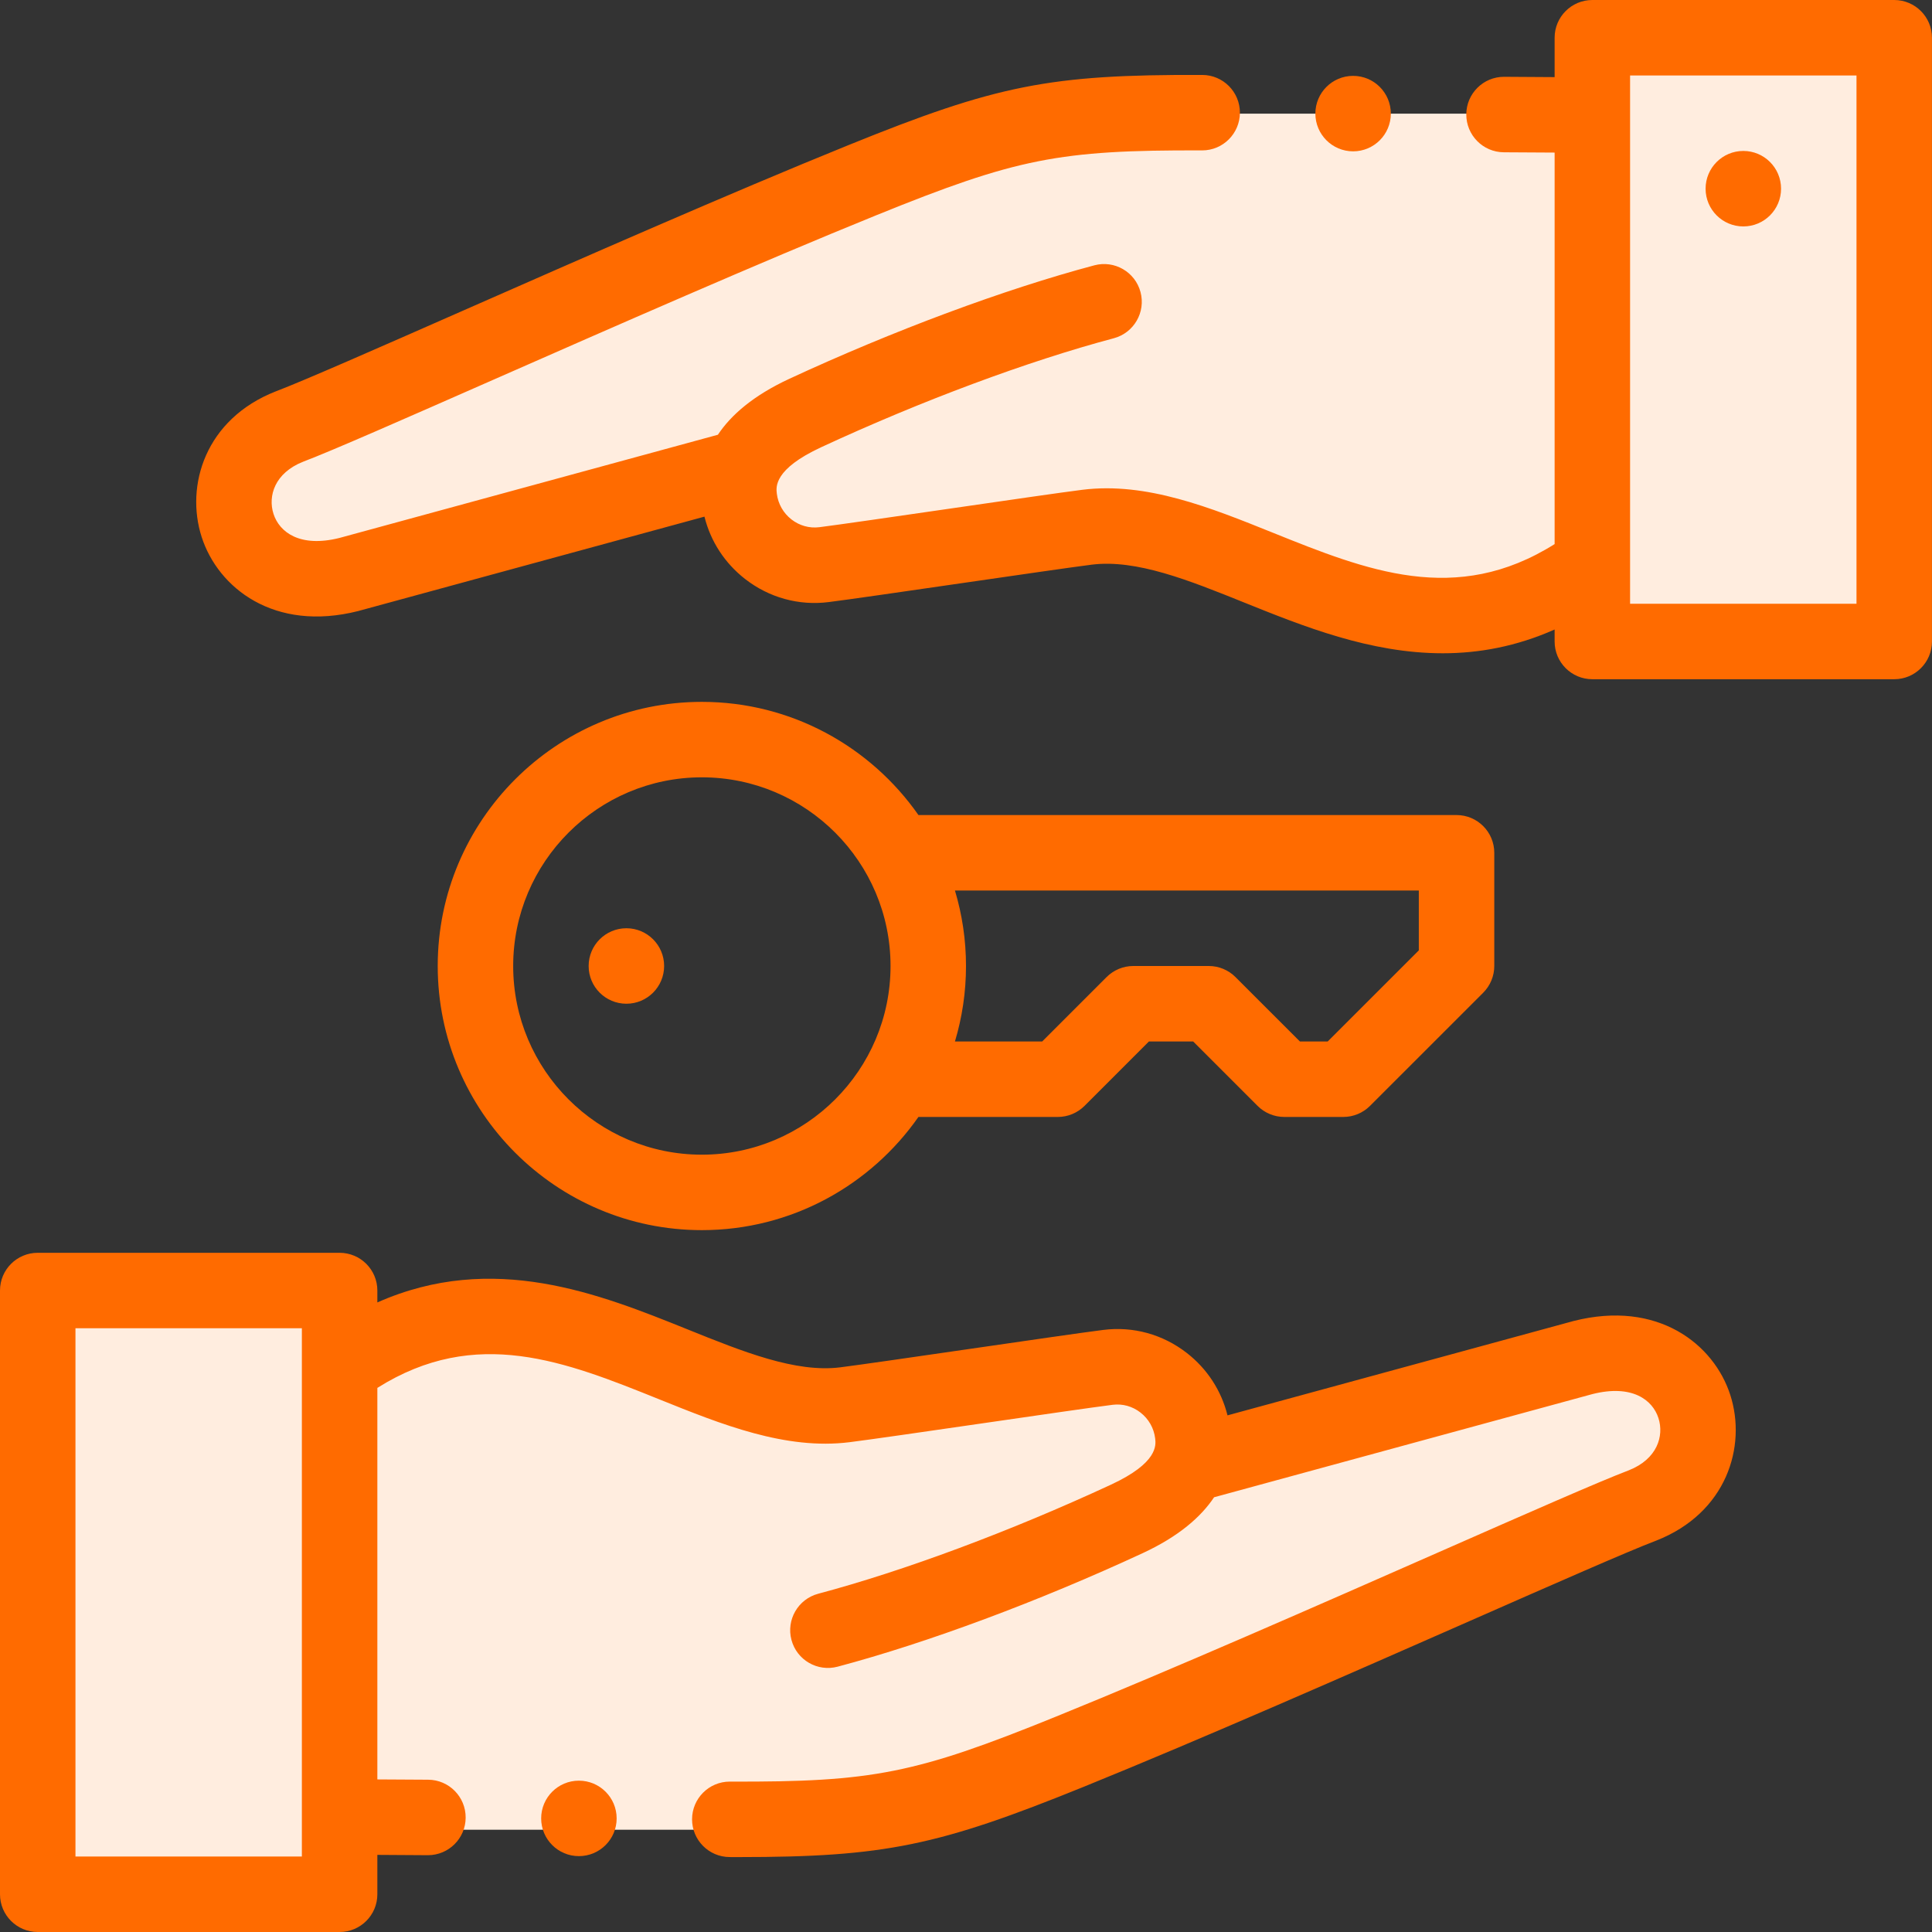
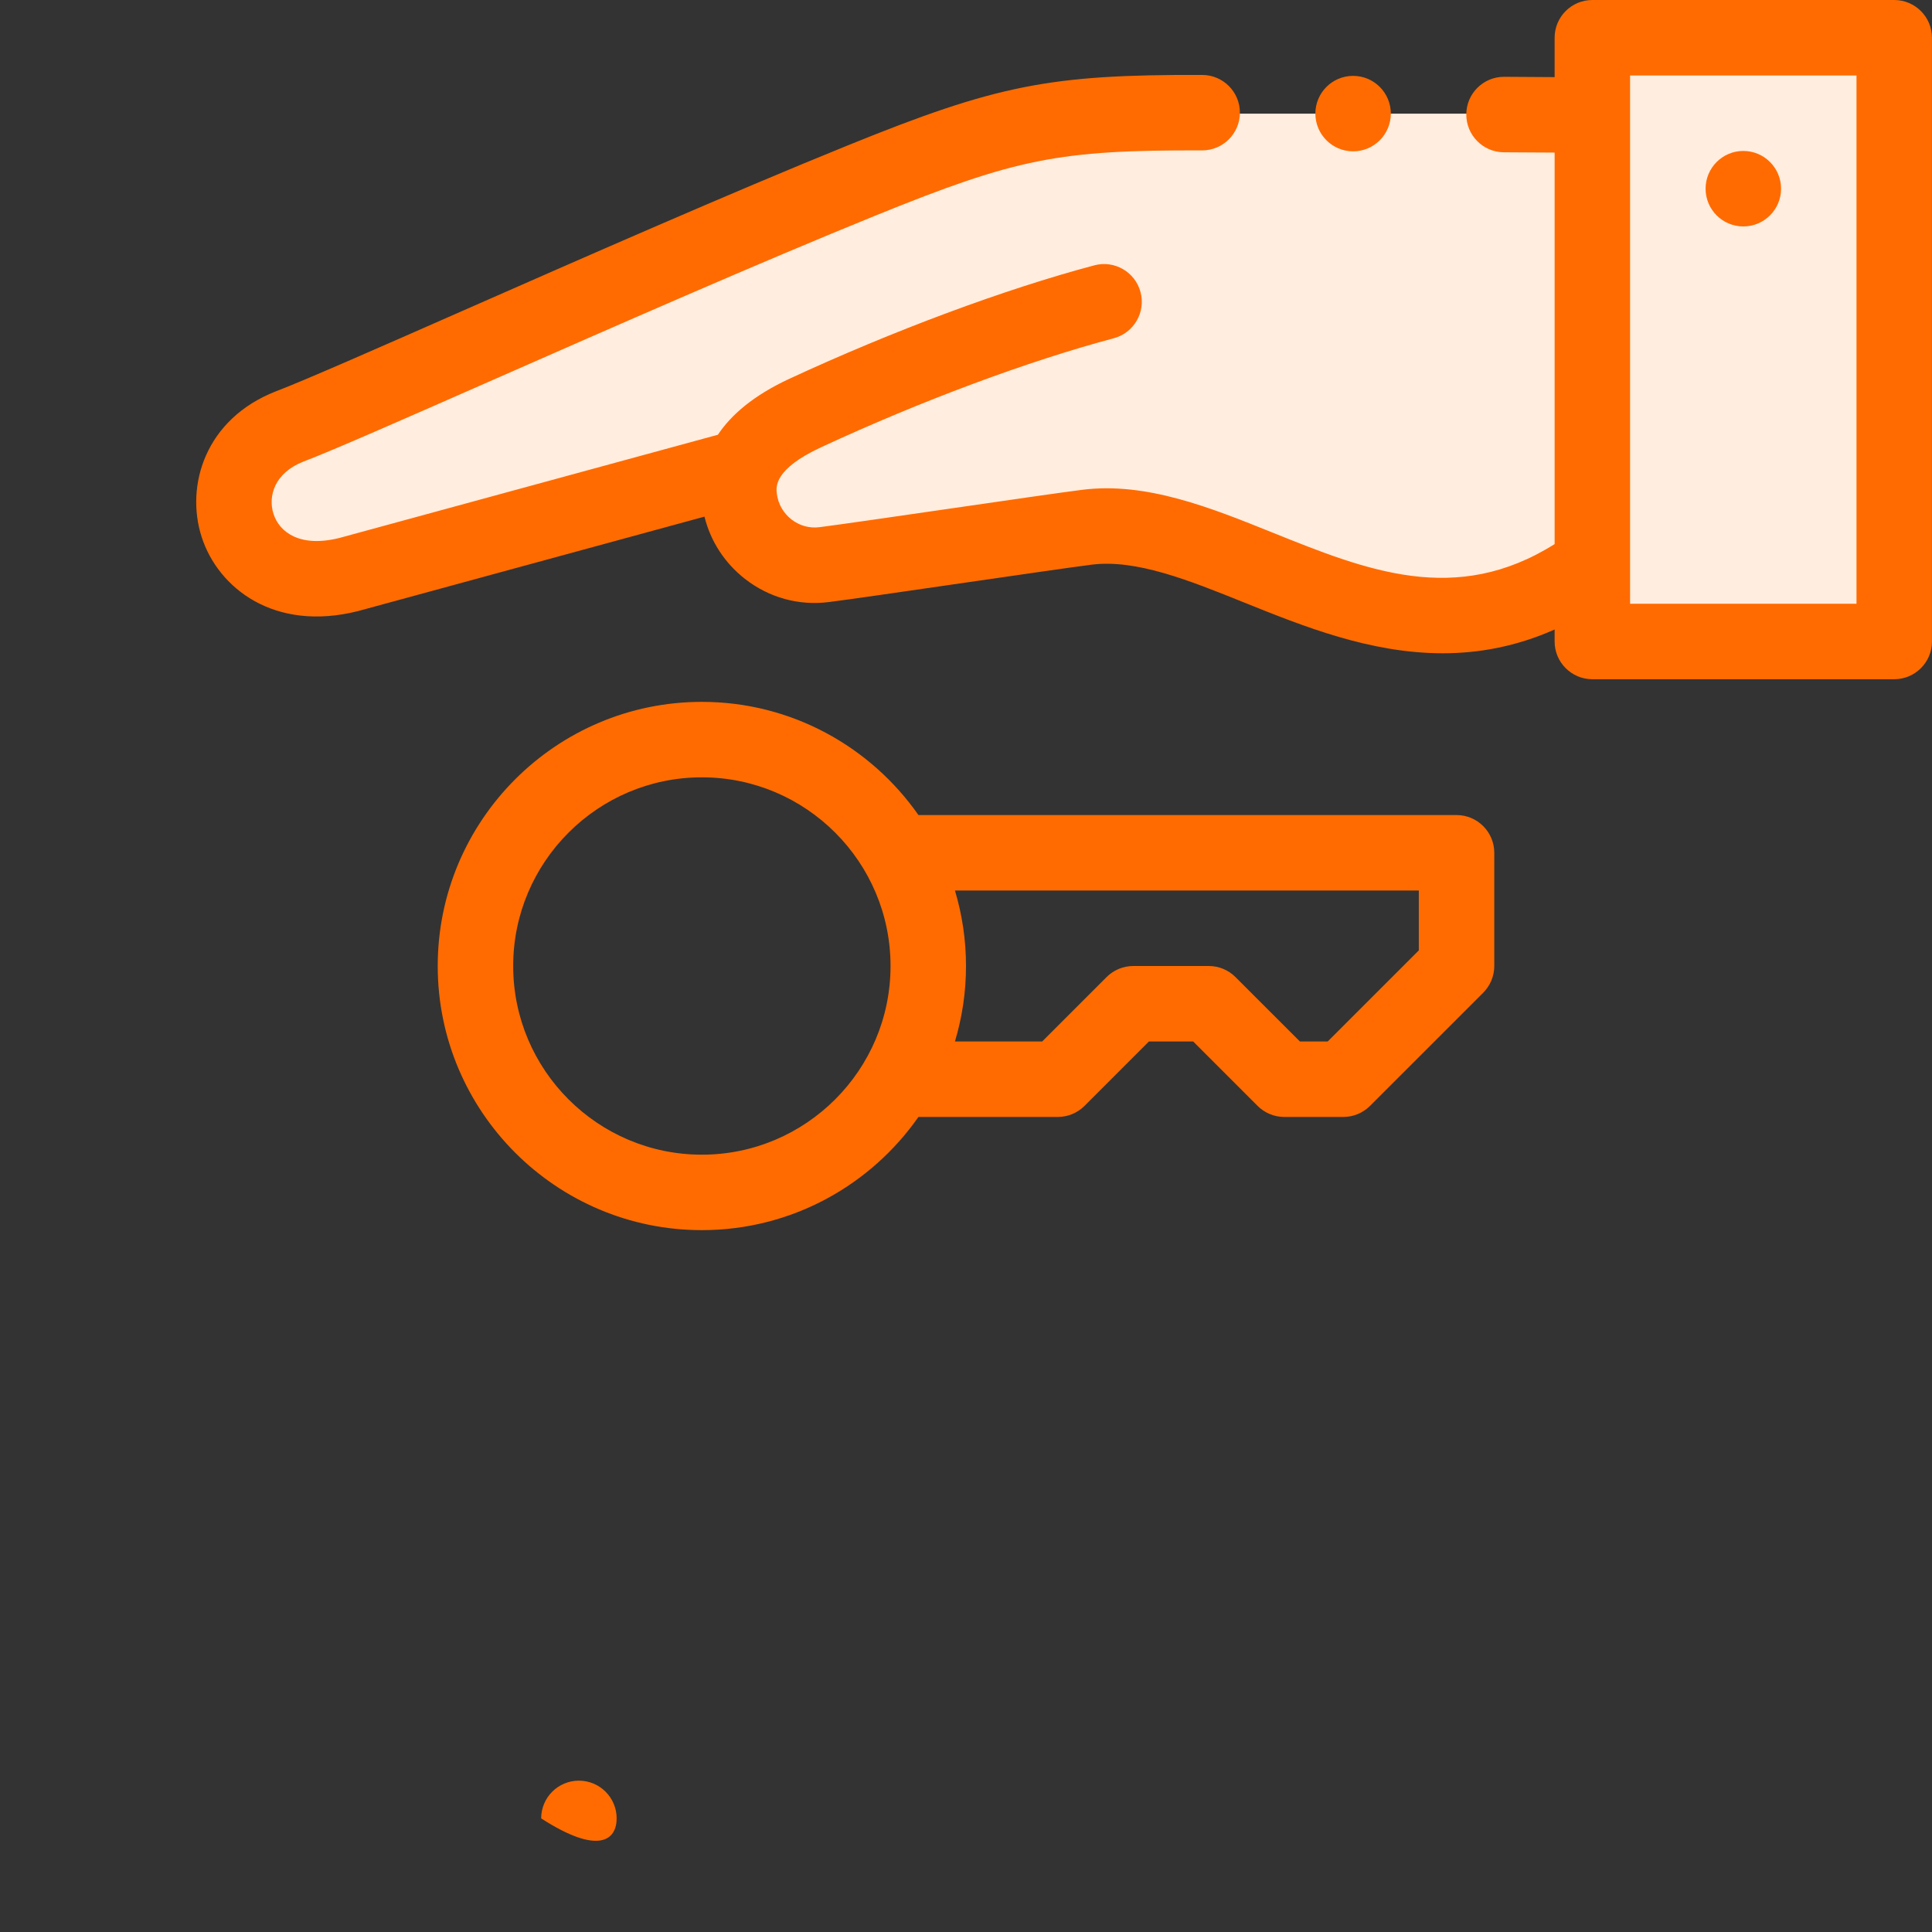
<svg xmlns="http://www.w3.org/2000/svg" width="85" height="85" viewBox="0 0 85 85" fill="none">
  <rect x="0" y="0" width="85" height="85" fill="#333333" stroke="none" />
-   <path d="M8.301 75.038C7.384 75.038 6.641 75.781 6.641 76.698V76.699C6.641 77.615 7.384 78.359 8.301 78.359C9.218 78.359 9.961 77.615 9.961 76.698C9.961 75.781 9.218 75.038 8.301 75.038V75.038Z" fill="#FF6B00" />
  <path d="M39.5 24.5L51.5 23.5L59.5 27H65L69 25.5L70 28.5H83V2H71L70 5H51L35 9.5L10 20V23L14.5 25.5L26.5 23L32 21.5L33 23.5L39.5 24.5Z" fill="#FFEDDF" />
-   <path d="M45.5 61L33.5 62L25.5 58.5L20 58.5L16 60L15 57L2 57L2 83.5L14 83.5L15 80.5L34 80.5L50 76L75 65.5L75 62.5L70.5 60L58.5 62.5L53 64L52 62L45.5 61Z" fill="#FFEDDF" />
  <path d="M83.338 0H70.057C69.14 0 68.397 0.743 68.397 1.66V3.393L66.181 3.379C66.178 3.379 66.174 3.379 66.171 3.379C65.259 3.379 64.517 4.115 64.511 5.028C64.505 5.945 65.244 6.694 66.161 6.7L68.397 6.713V23.937C64.05 26.675 60.127 25.099 55.985 23.431C53.256 22.332 50.433 21.195 47.617 21.549C46.728 21.66 44.33 22.009 41.792 22.377C39.387 22.726 36.899 23.087 36.044 23.195C35.609 23.249 35.175 23.128 34.822 22.854C34.462 22.573 34.233 22.17 34.177 21.719C34.141 21.425 34.044 20.644 36.124 19.678C40.528 17.636 45.221 15.888 49.001 14.882C49.887 14.646 50.414 13.736 50.178 12.85C49.943 11.964 49.033 11.438 48.147 11.673C44.19 12.726 39.298 14.546 34.727 16.666C33.137 17.404 32.16 18.262 31.584 19.127L14.94 23.666C13.189 24.106 12.291 23.409 12.033 22.609C11.78 21.822 12.086 20.807 13.338 20.313C14.641 19.817 17.75 18.448 21.685 16.716C26.901 14.421 33.39 11.565 38.565 9.465C44.715 6.971 46.589 6.595 52.885 6.617H52.891C53.805 6.617 54.547 5.877 54.551 4.962C54.553 4.045 53.812 3.3 52.895 3.297C46.179 3.274 43.849 3.739 37.318 6.389C32.097 8.506 25.583 11.373 20.348 13.677C16.602 15.326 13.366 16.75 12.148 17.213C12.143 17.215 12.138 17.217 12.132 17.219C9.031 18.436 8.145 21.363 8.872 23.625C9.589 25.855 12.053 27.825 15.77 26.881C15.78 26.878 15.789 26.876 15.798 26.873L30.993 22.73C31.263 23.816 31.884 24.775 32.782 25.474C33.836 26.294 35.142 26.655 36.458 26.489C37.345 26.378 39.736 26.03 42.269 25.663C44.681 25.313 47.173 24.951 48.031 24.843C49.992 24.597 52.301 25.526 54.745 26.511C57.334 27.553 60.284 28.742 63.477 28.741C65.062 28.741 66.707 28.446 68.397 27.696V28.223C68.397 29.14 69.14 29.883 70.057 29.883H83.338C84.255 29.883 84.998 29.14 84.998 28.223V1.66C84.998 0.743 84.255 0 83.338 0ZM81.678 26.562H71.717V5.076V5.074C71.717 5.074 71.717 5.073 71.717 5.073V3.32H81.678V26.562Z" fill="#FF6B00" />
  <path d="M76.699 9.962C77.616 9.962 78.359 9.219 78.359 8.302V8.301C78.359 7.384 77.616 6.641 76.699 6.641C75.782 6.641 75.039 7.385 75.039 8.302C75.039 9.219 75.782 9.962 76.699 9.962Z" fill="#FF6B00" />
  <path d="M30.879 54.121C34.819 54.121 38.305 52.148 40.407 49.141H46.541C46.981 49.141 47.403 48.965 47.715 48.654L50.548 45.82H52.494L55.328 48.654C55.639 48.965 56.061 49.141 56.502 49.141H59.102C59.542 49.141 59.964 48.965 60.275 48.654L65.256 43.674C65.567 43.362 65.742 42.94 65.742 42.5V37.52C65.742 36.603 64.999 35.859 64.082 35.859H40.408C38.305 32.852 34.819 30.879 30.879 30.879C24.471 30.879 19.258 36.092 19.258 42.5C19.258 48.908 24.471 54.121 30.879 54.121ZM62.422 39.18V41.813L58.414 45.82H57.19L54.355 42.986C54.044 42.675 53.622 42.5 53.181 42.5H49.861C49.421 42.5 48.999 42.675 48.687 42.986L45.853 45.82H42.014C42.329 44.768 42.5 43.654 42.5 42.5C42.5 41.346 42.329 40.232 42.014 39.18H62.422ZM30.879 34.199C35.456 34.199 39.18 37.923 39.18 42.5C39.18 47.077 35.456 50.801 30.879 50.801C26.302 50.801 22.578 47.077 22.578 42.5C22.578 37.923 26.302 34.199 30.879 34.199Z" fill="#FF6B00" />
-   <path d="M27.559 44.16C28.476 44.16 29.219 43.416 29.219 42.499C29.219 41.583 28.476 40.839 27.559 40.839C26.642 40.839 25.898 41.583 25.898 42.499V42.501C25.898 43.418 26.642 44.16 27.559 44.16Z" fill="#FF6B00" />
  <path d="M59.531 6.658H59.532C60.449 6.658 61.191 5.914 61.191 4.998C61.191 4.081 60.448 3.338 59.531 3.338C58.614 3.338 57.871 4.081 57.871 4.998C57.871 5.914 58.614 6.658 59.531 6.658Z" fill="#FF6B00" />
-   <path d="M69.228 58.119C69.219 58.121 69.21 58.123 69.2 58.127L54.005 62.27C53.735 61.184 53.114 60.225 52.216 59.526C51.162 58.706 49.857 58.345 48.541 58.511C47.654 58.622 45.262 58.97 42.73 59.337C40.318 59.687 37.825 60.049 36.968 60.157C35.007 60.402 32.697 59.474 30.254 58.489C26.378 56.929 21.694 55.043 16.602 57.302V56.778C16.602 55.861 15.858 55.118 14.941 55.118H1.66C0.743 55.118 0 55.861 0 56.778V83.34C0 84.257 0.743 85 1.66 85H14.941C15.858 85 16.602 84.257 16.602 83.34V81.607L18.817 81.621H18.827C19.739 81.621 20.482 80.885 20.487 79.971C20.493 79.054 19.755 78.306 18.838 78.3L16.602 78.287V61.062C20.948 58.325 24.872 59.901 29.013 61.568C31.743 62.668 34.566 63.804 37.381 63.45C38.27 63.339 40.668 62.991 43.206 62.623C45.611 62.273 48.099 61.913 48.955 61.805C49.39 61.751 49.824 61.871 50.176 62.146C50.537 62.427 50.766 62.83 50.822 63.281C50.858 63.575 50.955 64.356 48.874 65.321C44.47 67.364 39.778 69.112 35.998 70.118C35.112 70.354 34.585 71.263 34.821 72.149C35.056 73.036 35.966 73.562 36.852 73.327C40.809 72.274 45.7 70.453 50.272 68.333C51.861 67.596 52.838 66.738 53.415 65.873L70.059 61.334C71.809 60.893 72.708 61.591 72.965 62.391C73.218 63.178 72.913 64.193 71.661 64.687C70.359 65.183 67.248 66.552 63.312 68.284C58.098 70.579 51.608 73.435 46.433 75.534C40.283 78.029 38.405 78.407 32.113 78.383C32.112 78.383 32.11 78.383 32.108 78.383C31.193 78.383 30.451 79.123 30.448 80.037C30.445 80.954 31.186 81.7 32.103 81.703C32.239 81.704 32.372 81.704 32.505 81.704C38.916 81.704 41.282 81.207 47.681 78.611C52.901 76.493 59.415 73.626 64.65 71.323C68.397 69.674 71.632 68.25 72.85 67.787C72.855 67.785 72.86 67.783 72.866 67.781C75.968 66.564 76.854 63.637 76.126 61.374C75.409 59.145 72.945 57.176 69.228 58.119V58.119ZM3.32 81.68V58.437H13.281V79.926V79.928V81.68H3.32Z" fill="#FF6B00" />
-   <path d="M25.469 78.342H25.468C24.551 78.342 23.809 79.086 23.809 80.002C23.809 80.919 24.552 81.662 25.469 81.662C26.386 81.662 27.13 80.919 27.13 80.002C27.13 79.086 26.386 78.342 25.469 78.342Z" fill="#FF6B00" />
+   <path d="M25.469 78.342H25.468C24.551 78.342 23.809 79.086 23.809 80.002C26.386 81.662 27.13 80.919 27.13 80.002C27.13 79.086 26.386 78.342 25.469 78.342Z" fill="#FF6B00" />
</svg>